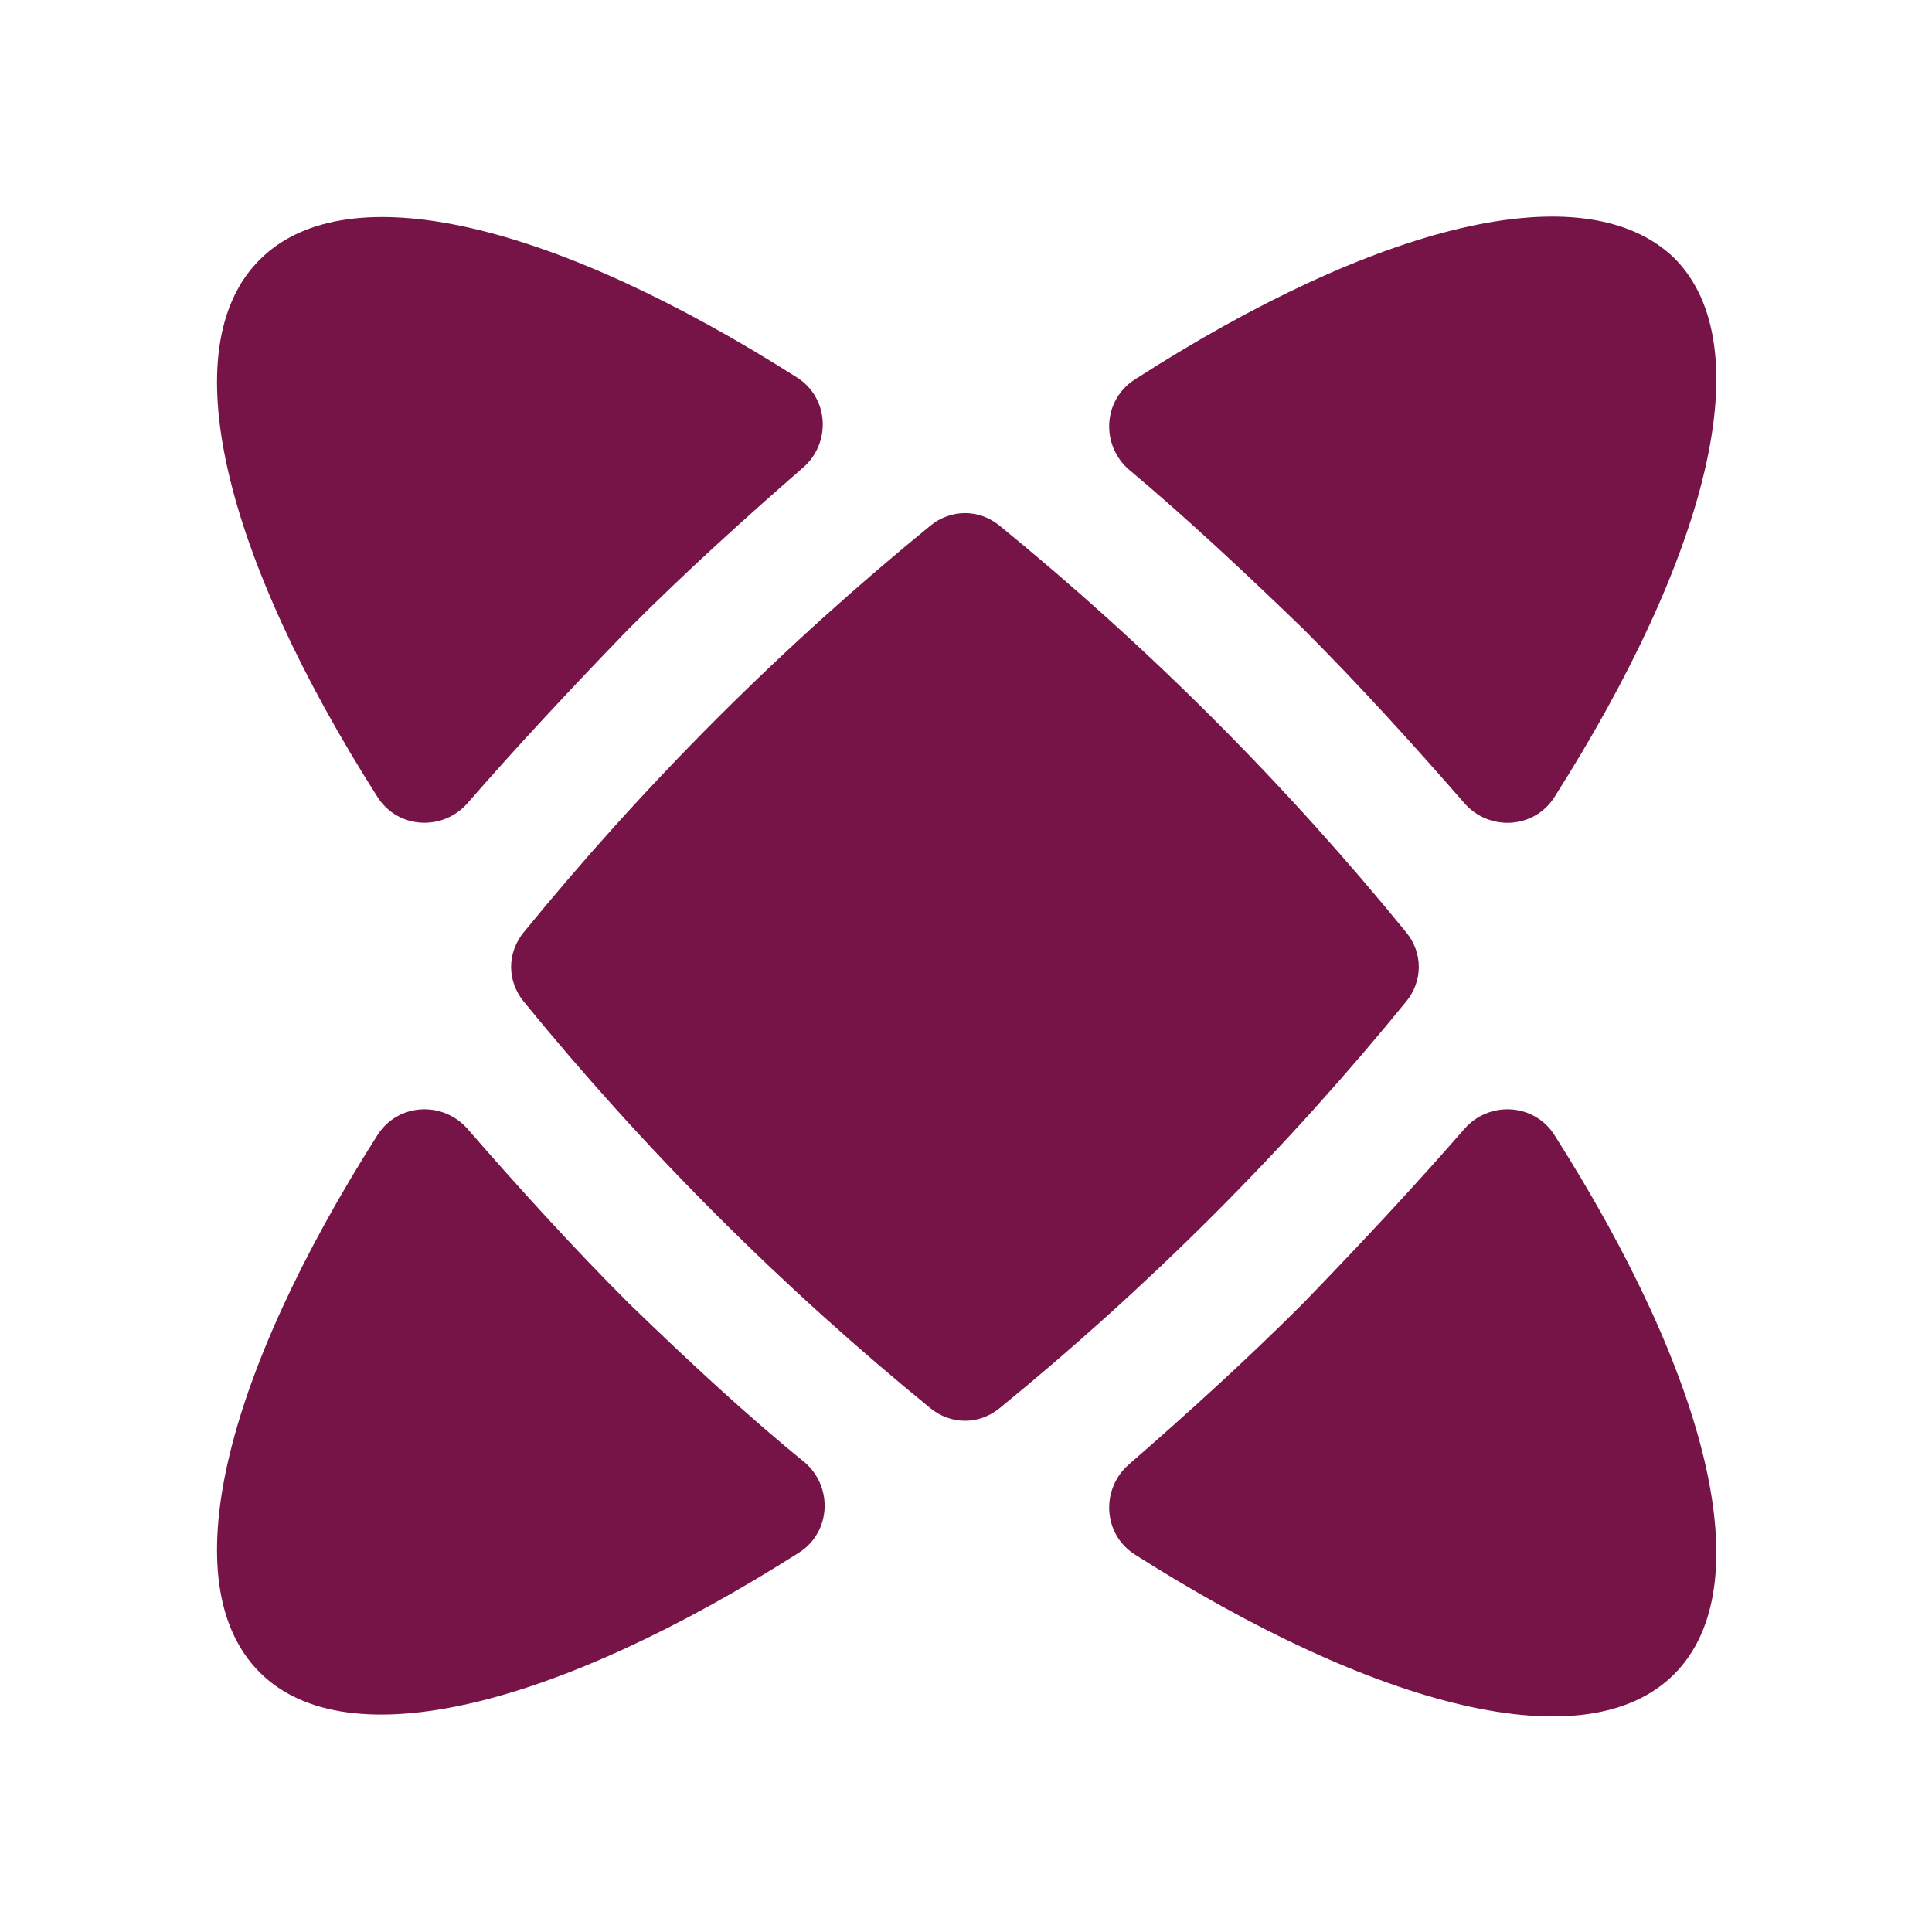
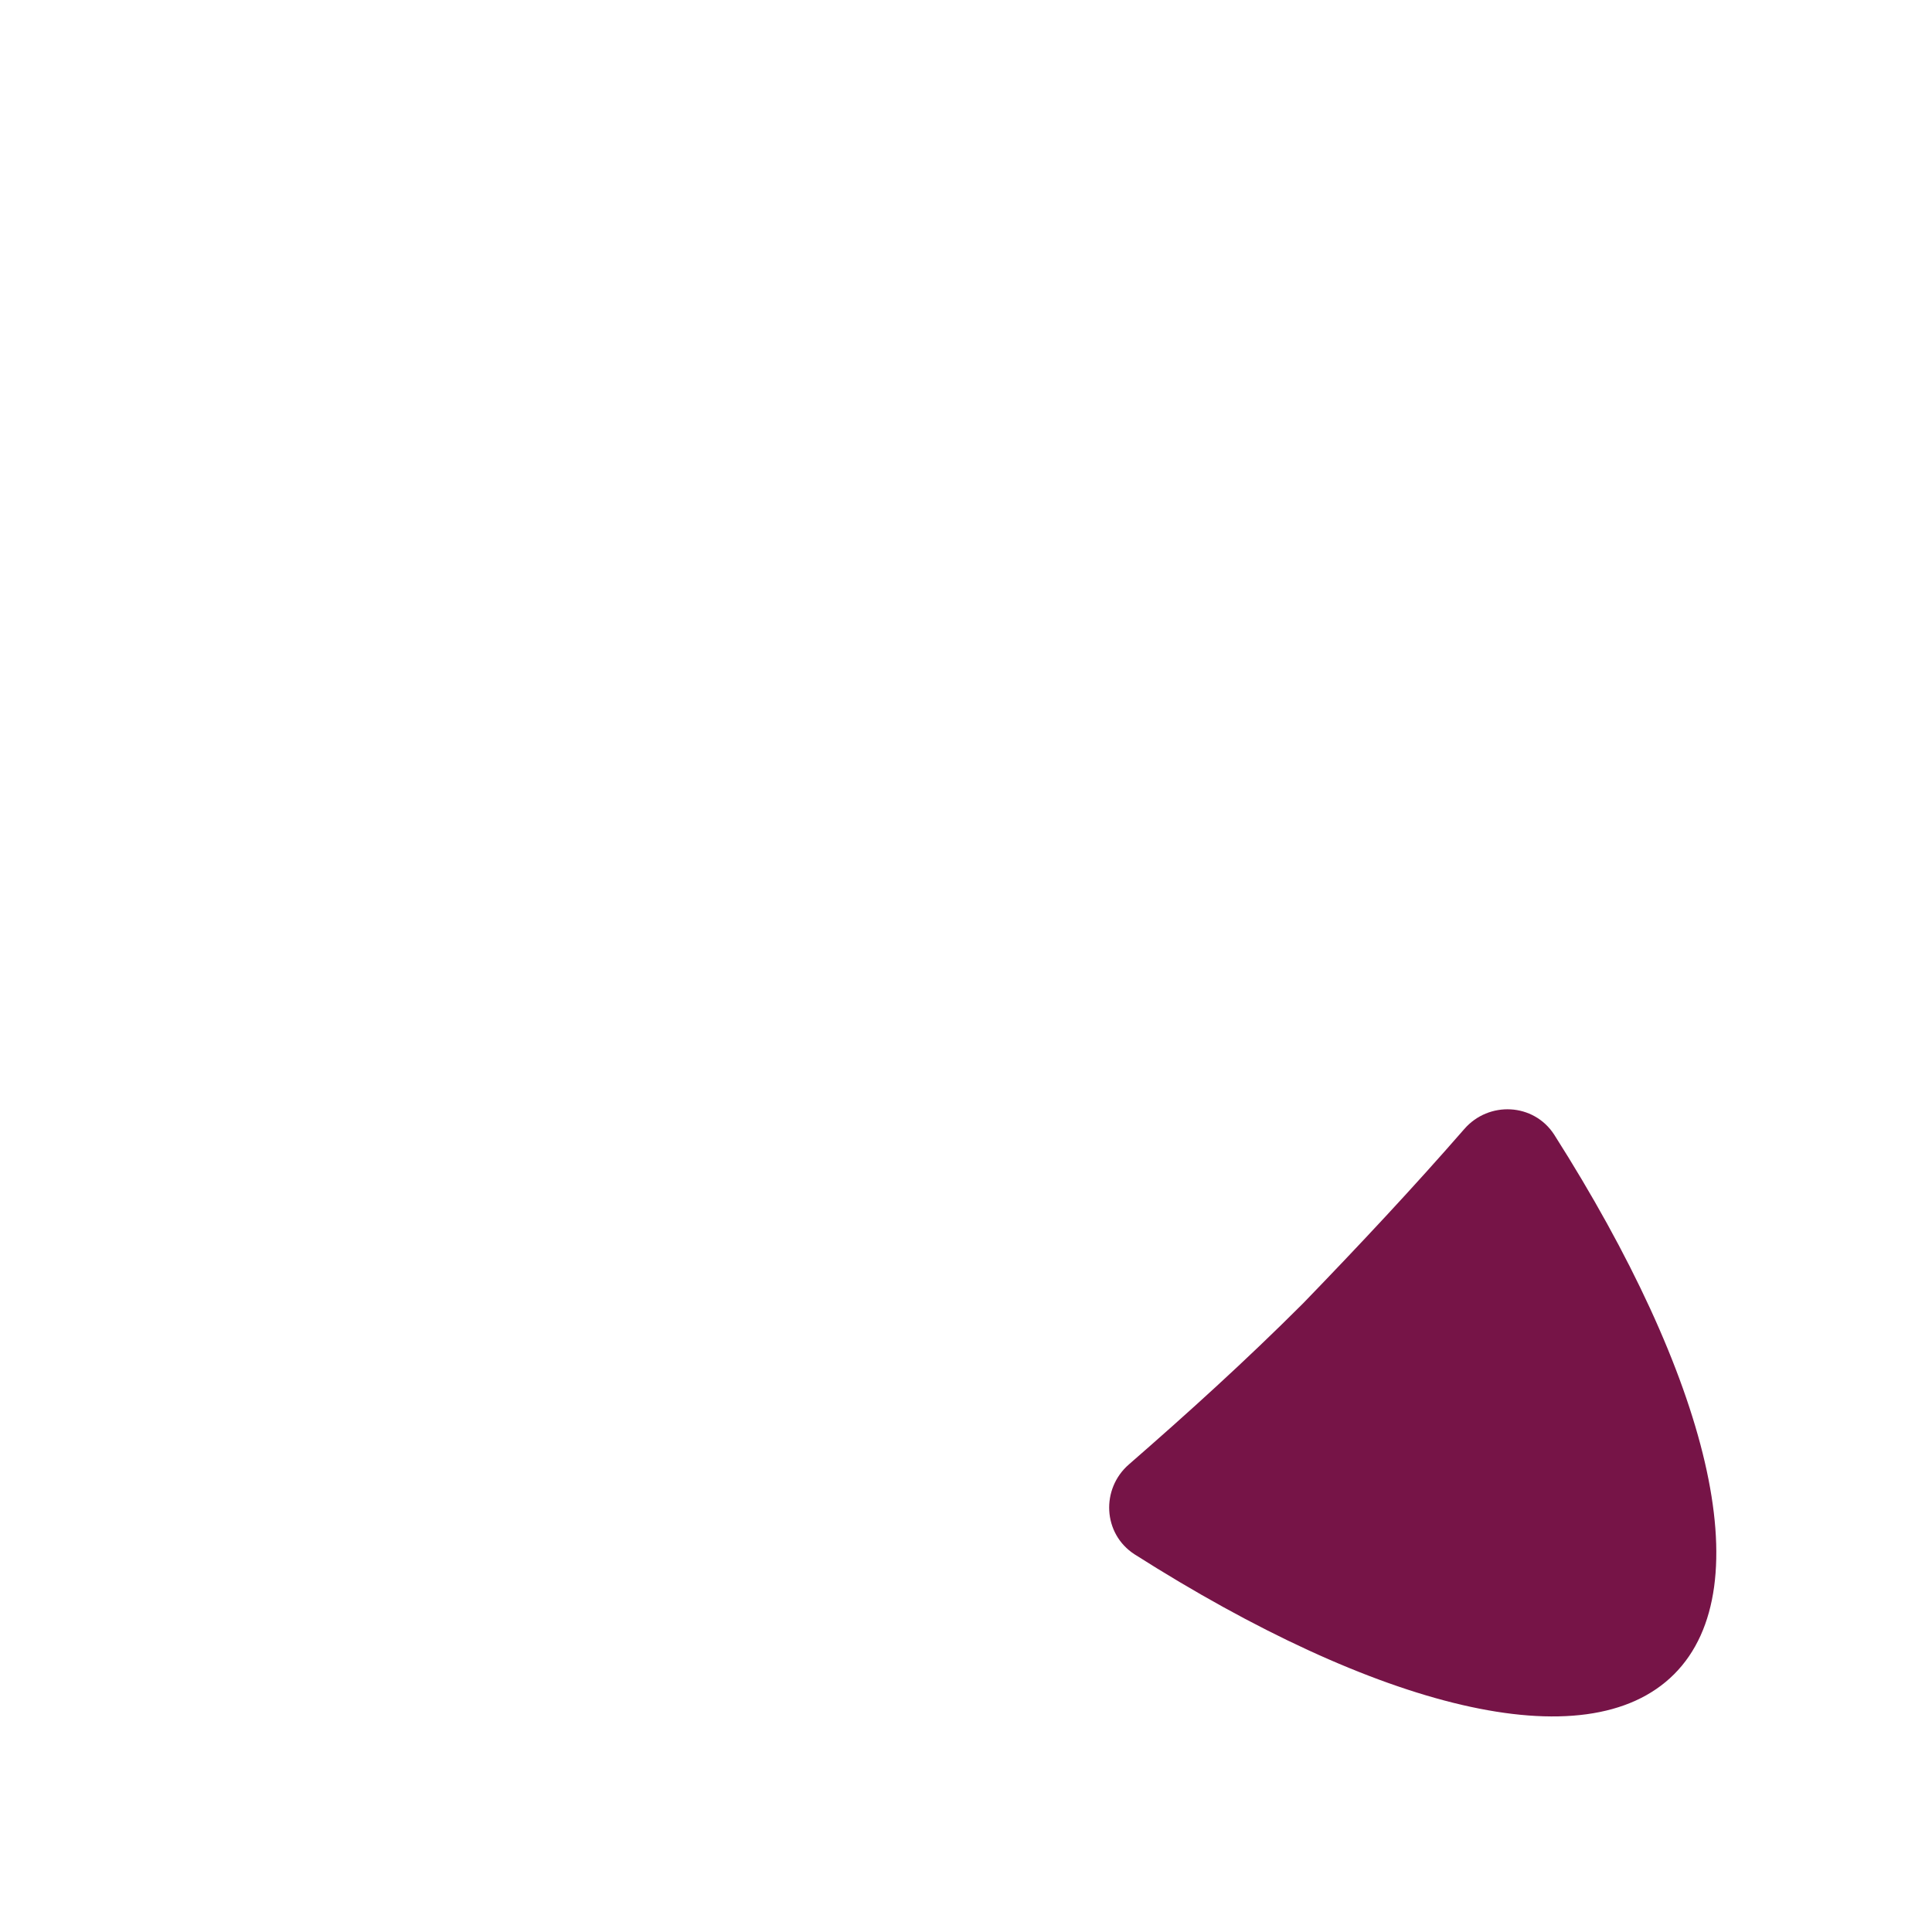
<svg xmlns="http://www.w3.org/2000/svg" width="33" height="33" viewBox="0 0 33 33" fill="none">
-   <path d="M22.259 10.741C23.219 11.701 24.147 12.725 25.011 13.717C25.427 14.197 26.195 14.165 26.547 13.621C29.171 9.493 30.099 5.909 28.595 4.405C27.059 2.933 23.507 3.829 19.379 6.485C18.835 6.837 18.803 7.605 19.283 8.021C20.275 8.853 21.267 9.781 22.259 10.741Z" fill="#761447" />
-   <path d="M10.74 22.261C9.78 21.301 8.852 20.277 7.988 19.285C7.572 18.805 6.804 18.837 6.452 19.381C3.828 23.509 2.932 27.061 4.436 28.565C5.94 30.069 9.524 29.141 13.652 26.517C14.196 26.165 14.228 25.397 13.748 24.981C12.724 24.149 11.732 23.221 10.74 22.261Z" fill="#761447" />
-   <path d="M24.018 17.108C24.306 16.756 24.306 16.276 24.018 15.924C23.026 14.708 21.939 13.492 20.723 12.276C19.506 11.06 18.291 9.972 17.075 8.98C16.723 8.692 16.242 8.692 15.89 8.98C14.675 9.972 13.459 11.06 12.242 12.276C11.027 13.492 9.938 14.708 8.946 15.924C8.658 16.276 8.658 16.756 8.946 17.108C9.938 18.324 11.027 19.54 12.242 20.756C13.459 21.972 14.675 23.06 15.89 24.052C16.242 24.34 16.723 24.34 17.075 24.052C18.291 23.06 19.506 21.972 20.723 20.756C21.939 19.54 23.026 18.324 24.018 17.108Z" fill="#761447" />
-   <path d="M10.74 10.74C11.732 9.748 12.724 8.852 13.716 7.988C14.196 7.572 14.164 6.804 13.62 6.452C9.492 3.828 5.94 2.932 4.436 4.436C2.932 5.94 3.828 9.492 6.452 13.62C6.804 14.164 7.572 14.196 7.988 13.716C8.852 12.724 9.78 11.732 10.74 10.74Z" fill="#761447" />
  <path d="M22.259 22.261C21.267 23.253 20.275 24.149 19.283 25.013C18.803 25.429 18.835 26.197 19.379 26.549C23.507 29.173 27.091 30.101 28.595 28.597C30.099 27.093 29.171 23.509 26.547 19.381C26.195 18.837 25.427 18.805 25.011 19.285C24.147 20.277 23.219 21.269 22.259 22.261Z" fill="#761447" />
</svg>